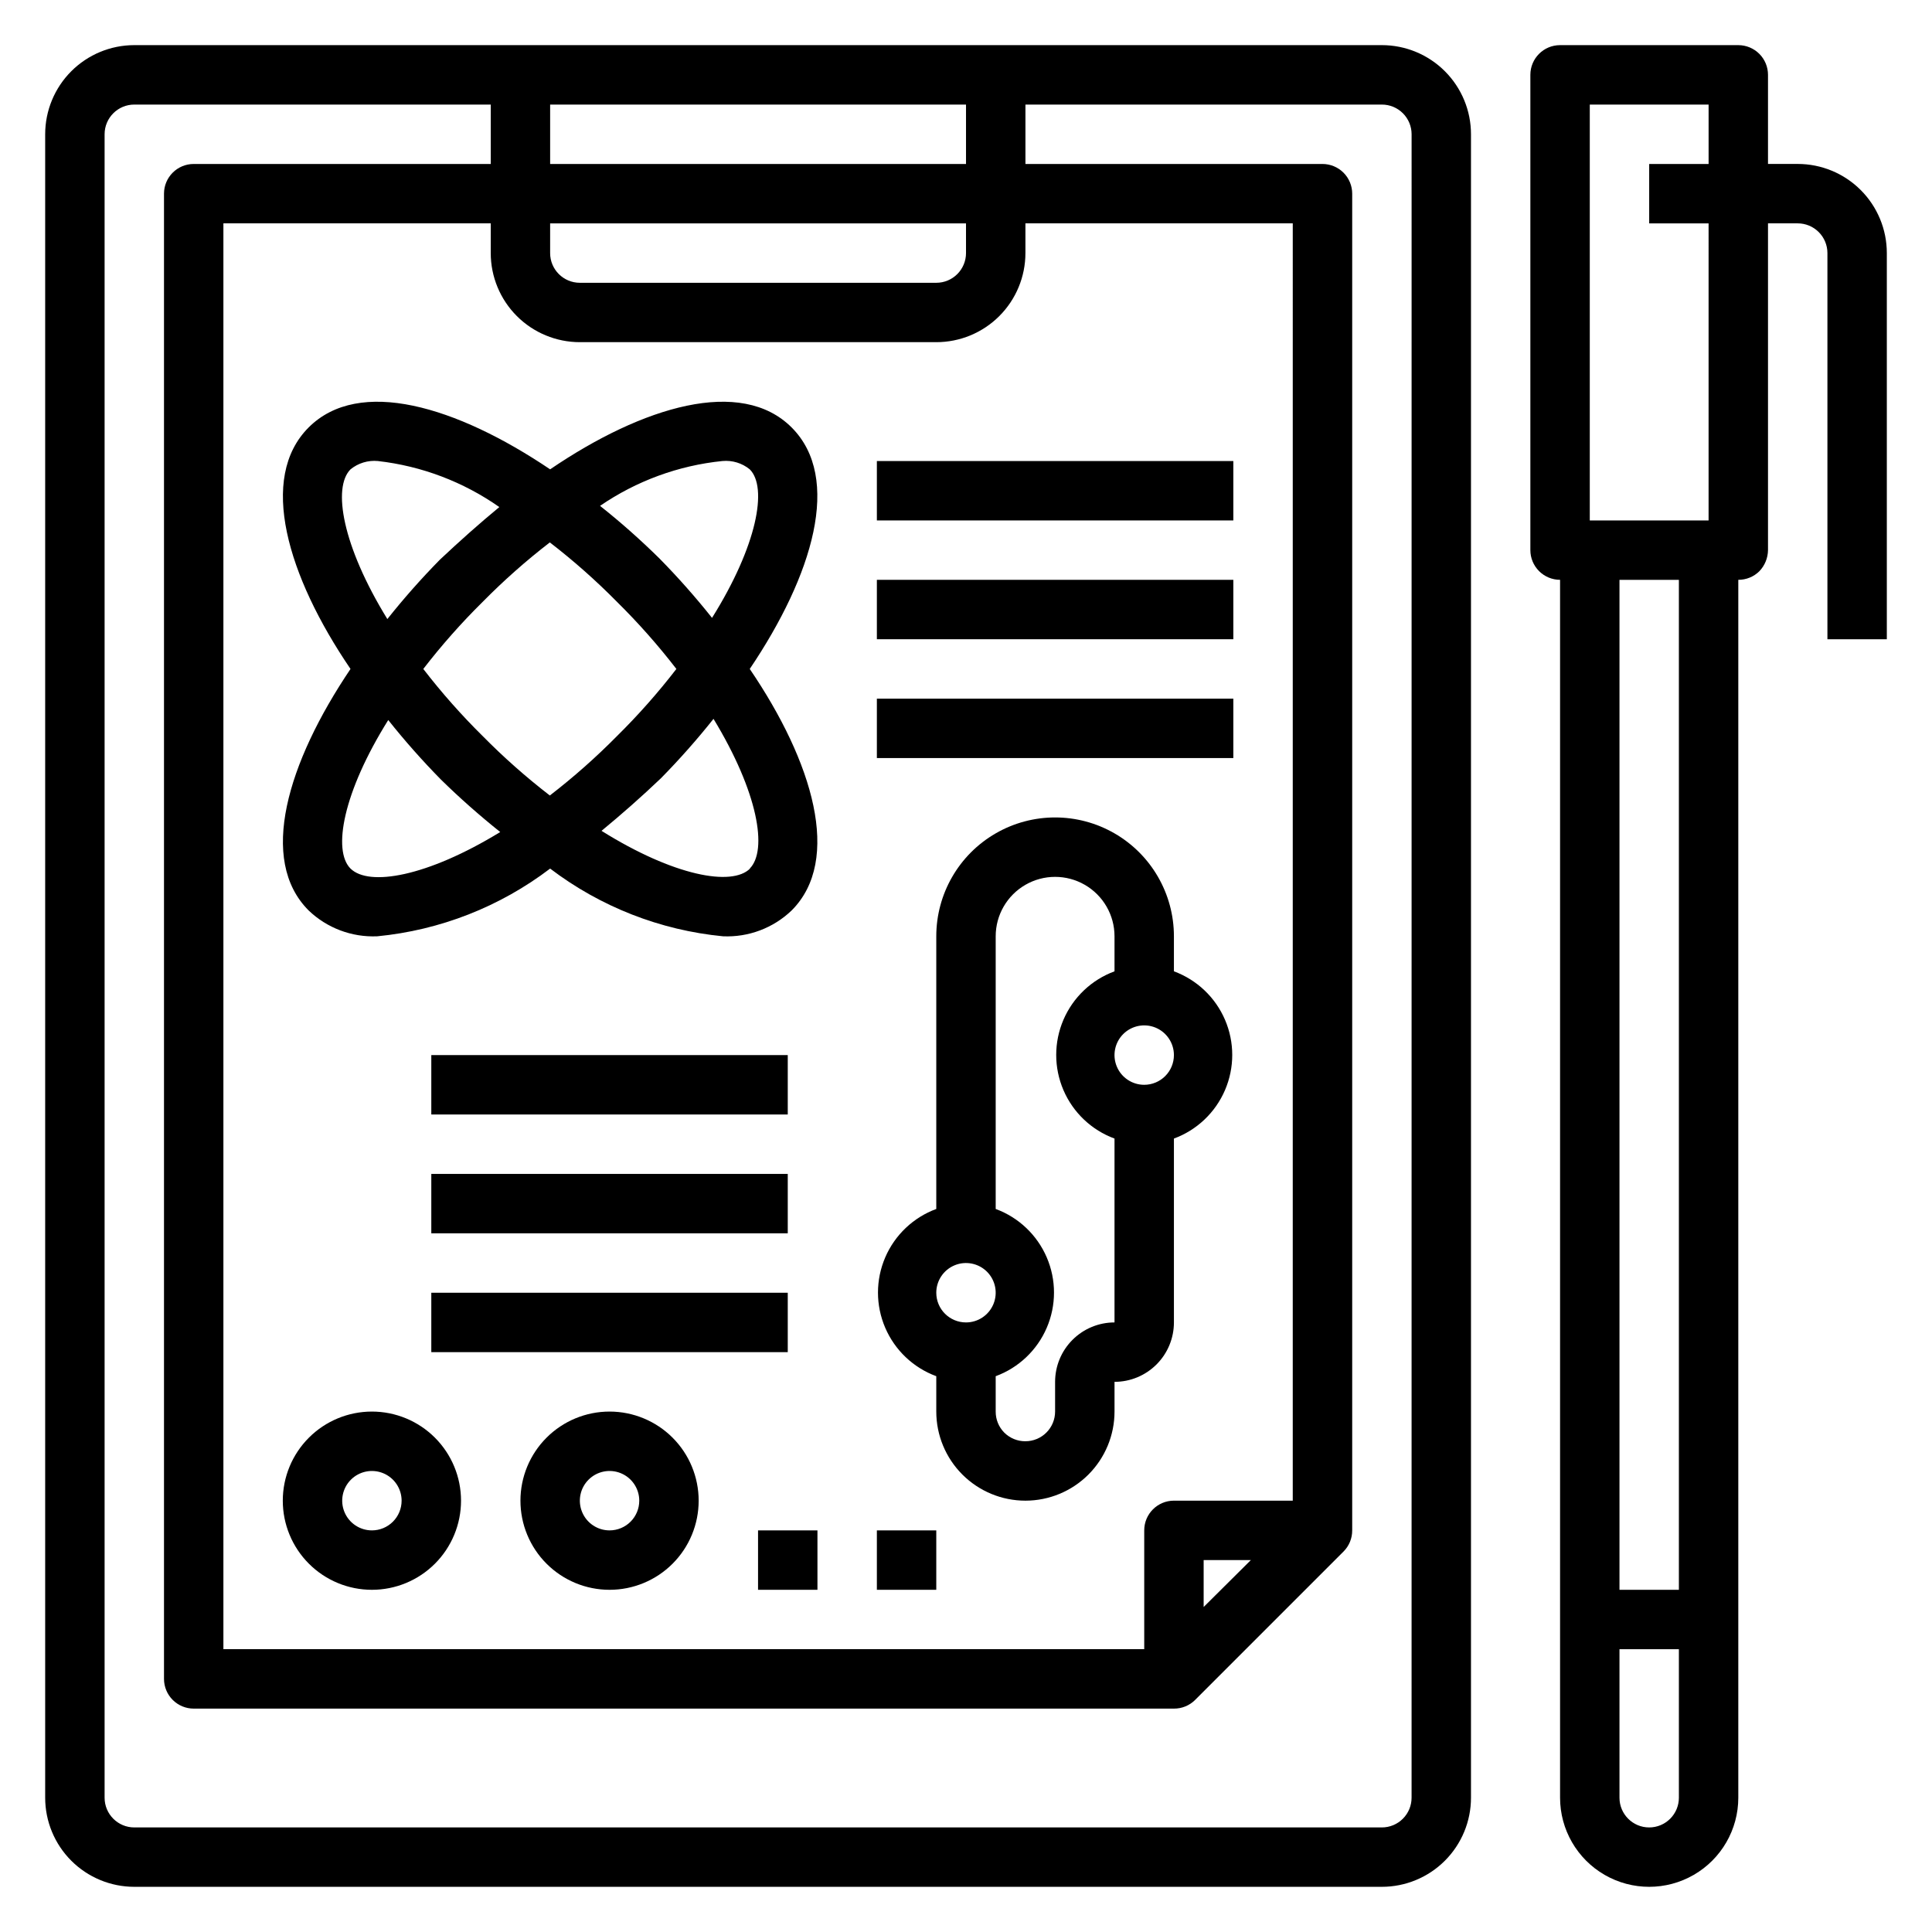
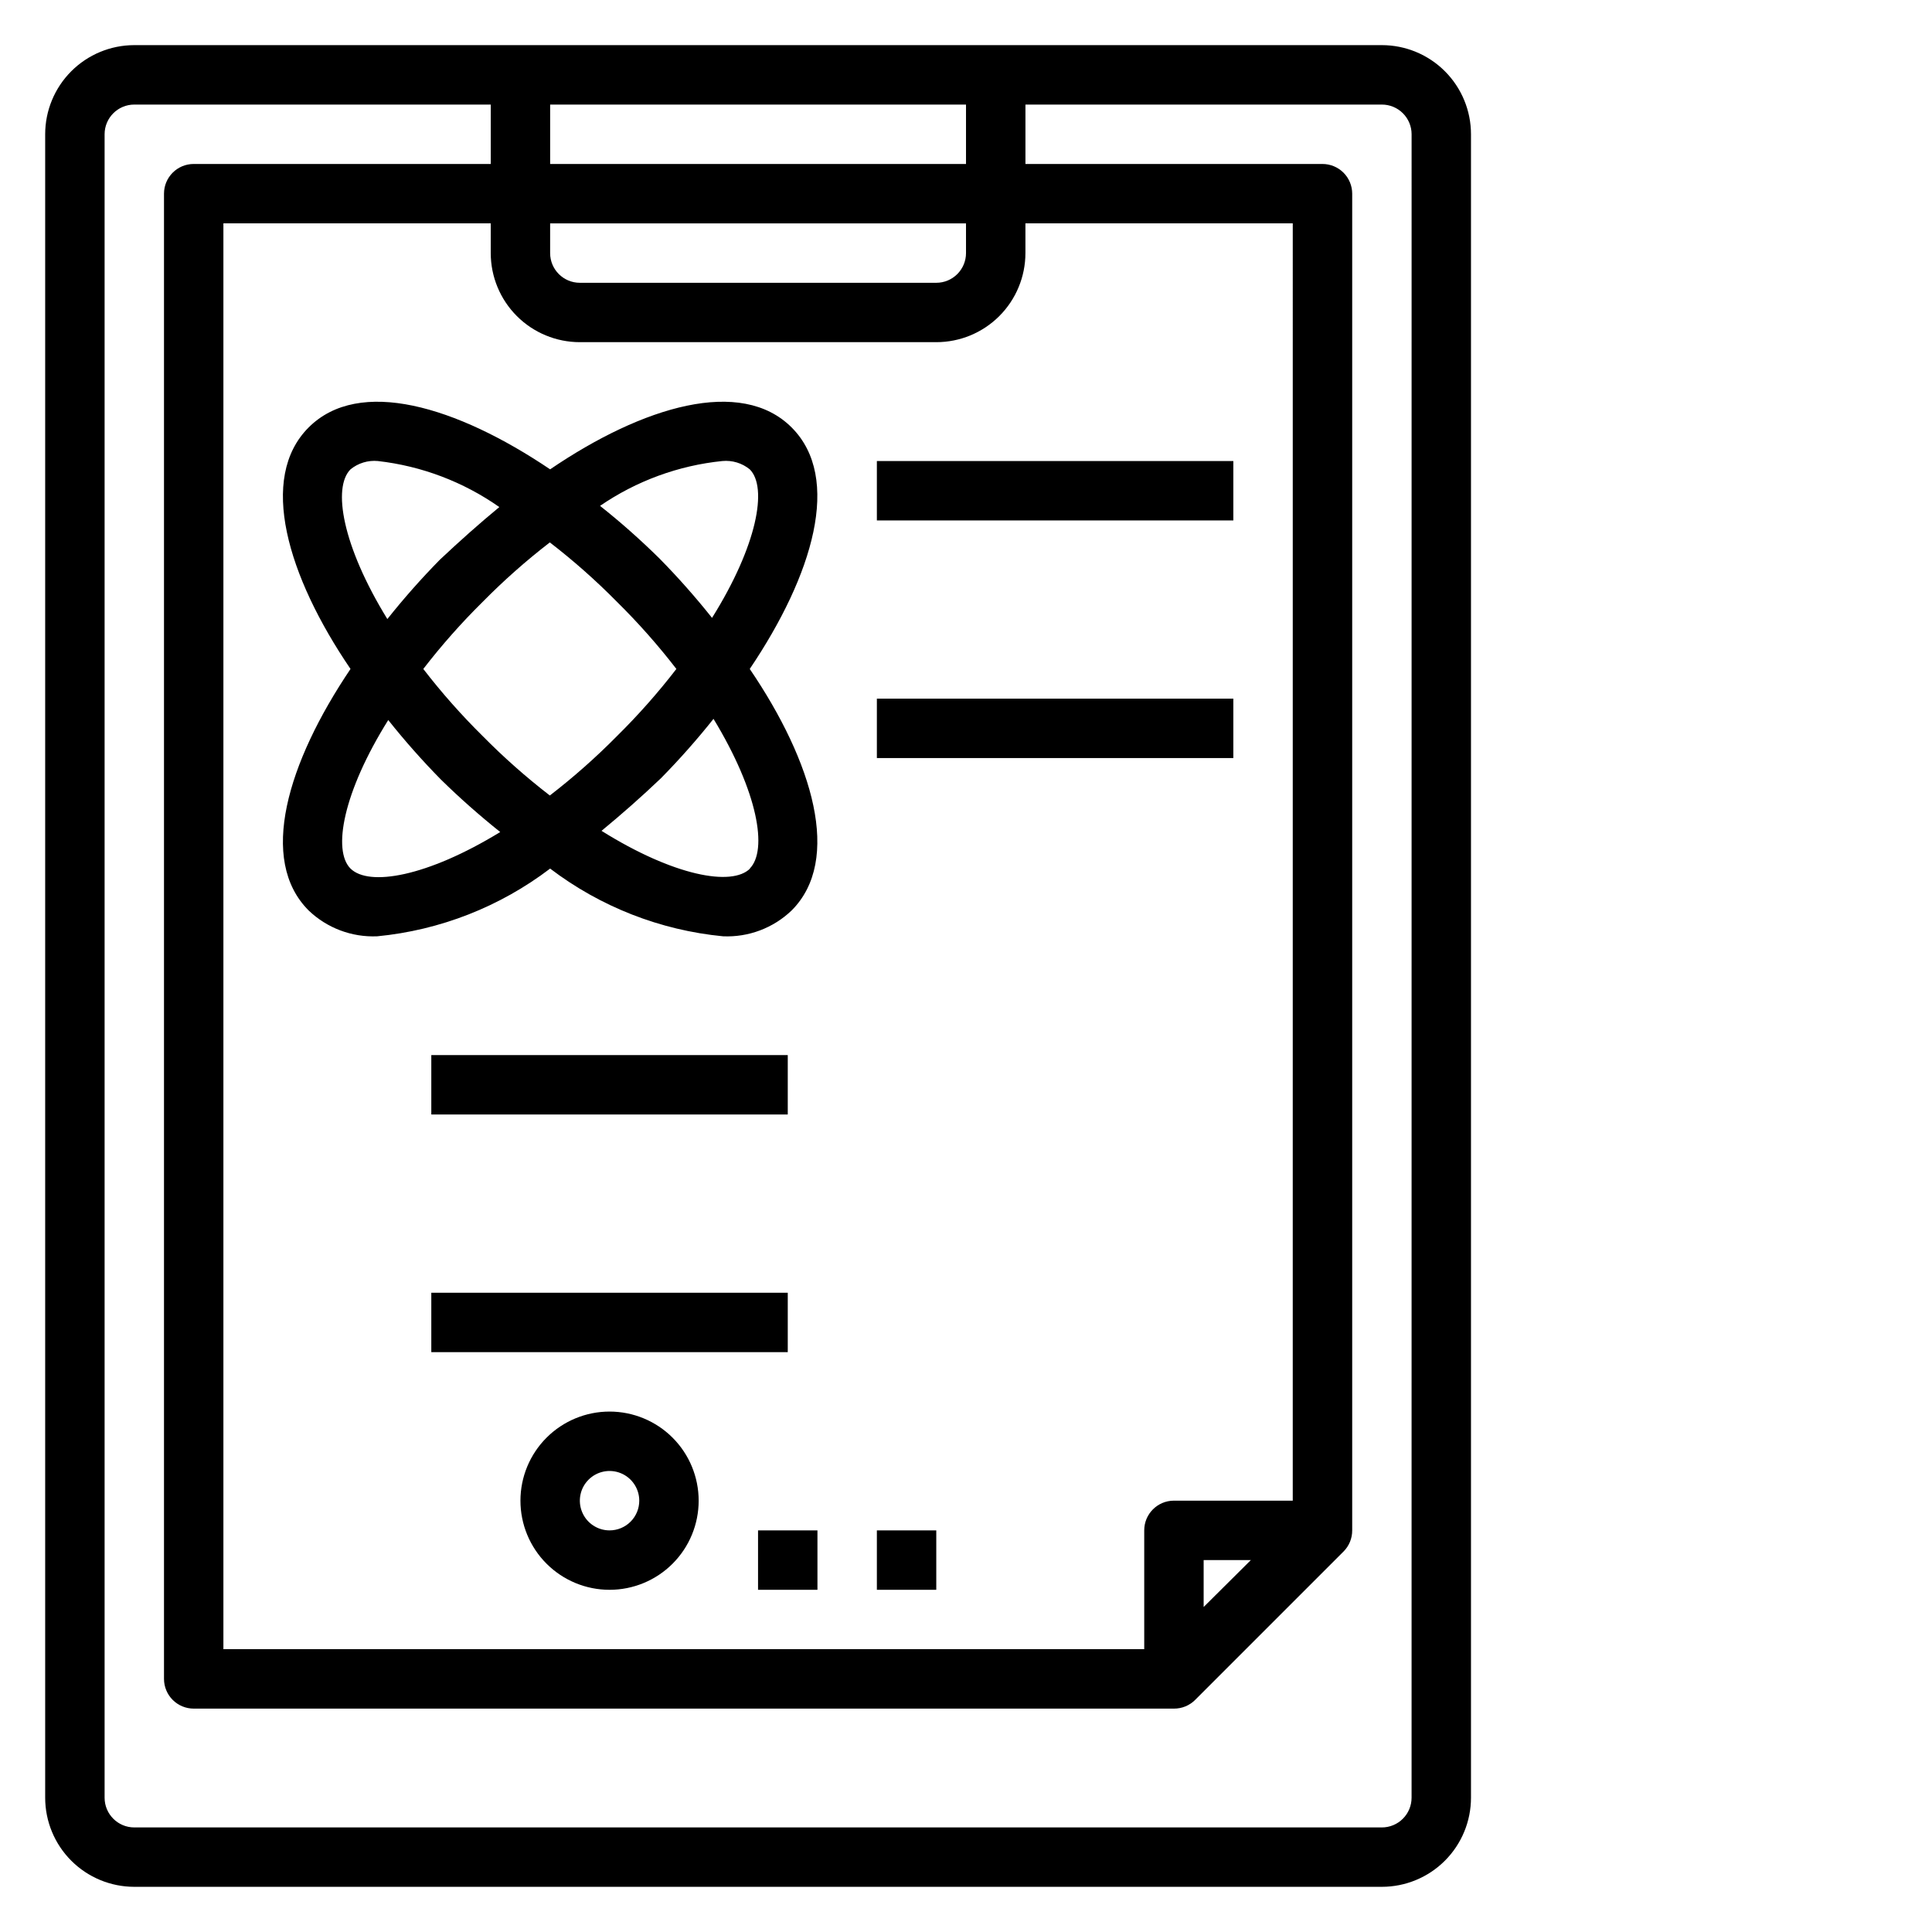
<svg xmlns="http://www.w3.org/2000/svg" fill="#000000" width="800px" height="800px" version="1.1" viewBox="144 144 512 512">
  <g>
    <path d="m510.21 155.96h-330.62c-6.262 0-12.27 2.488-16.699 6.918-4.43 4.43-6.918 10.438-6.918 16.699v440.83c0 6.266 2.488 12.27 6.918 16.699 4.43 4.43 10.438 6.918 16.699 6.918h330.62c6.262 0 12.27-2.488 16.699-6.918 4.43-4.43 6.918-10.434 6.918-16.699v-440.83c0-6.262-2.488-12.27-6.918-16.699-4.43-4.43-10.438-6.918-16.699-6.918zm-47.23 413.91v-12.438h12.516zm23.613-28.18h-31.488c-4.348 0-7.871 3.523-7.871 7.871v31.488h-244.03v-377.86h70.848v7.871c0 6.262 2.488 12.27 6.918 16.699 4.426 4.43 10.434 6.918 16.699 6.918h94.461c6.266 0 12.273-2.488 16.699-6.918 4.43-4.43 6.918-10.438 6.918-16.699v-7.871h70.848zm-86.59-330.62c0 2.086-0.832 4.09-2.309 5.566-1.477 1.477-3.477 2.305-5.566 2.305h-94.461c-4.348 0-7.875-3.523-7.875-7.871v-7.871h110.21zm-110.21-23.617v-15.742h110.21v15.742zm228.29 432.96c0 2.09-0.828 4.09-2.305 5.566-1.477 1.477-3.481 2.309-5.566 2.309h-330.62c-4.348 0-7.871-3.527-7.871-7.875v-440.83c0-4.348 3.523-7.871 7.871-7.871h94.465v15.742h-78.723c-4.348 0-7.871 3.523-7.871 7.871v393.6c0 2.09 0.832 4.09 2.305 5.566 1.477 1.477 3.481 2.309 5.566 2.309h259.78c2.094 0.012 4.106-0.812 5.59-2.285l39.359-39.359c1.477-1.484 2.297-3.496 2.285-5.59v-354.24c0-2.086-0.832-4.09-2.309-5.566-1.473-1.473-3.477-2.305-5.566-2.305h-78.719v-15.742h94.465c2.086 0 4.09 0.828 5.566 2.305 1.477 1.477 2.305 3.477 2.305 5.566z" />
    <path d="m225.79 385.28c4.875 4.672 11.445 7.144 18.188 6.848 16.641-1.609 32.508-7.824 45.812-17.945 13.309 10.121 29.172 16.336 45.816 17.945 6.742 0.297 13.312-2.176 18.184-6.848 13.383-13.383 5.668-39.359-11.098-64 16.766-24.875 24.48-50.617 11.098-64-13.383-13.383-39.359-5.668-64 11.098-24.875-16.766-50.617-24.48-64-11.098-13.383 13.383-5.668 39.359 11.098 64-16.766 24.875-24.48 50.617-11.098 64zm11.098-11.098c-4.801-4.801-1.969-20.23 9.996-39.359l0.004-0.004c4.367 5.488 9.02 10.746 13.934 15.746 4.961 4.879 10.234 9.523 15.742 13.934-19.441 11.887-34.793 14.484-39.672 9.684zm19.289-52.902c4.844-6.277 10.102-12.219 15.746-17.789 5.566-5.644 11.508-10.906 17.789-15.746 6.281 4.84 12.223 10.102 17.793 15.746 5.641 5.57 10.902 11.512 15.742 17.789-4.84 6.277-10.102 12.223-15.742 17.793-5.57 5.641-11.516 10.902-17.793 15.742-6.277-4.84-12.223-10.102-17.789-15.742-5.644-5.57-10.902-11.516-15.746-17.793zm86.594 52.898c-4.801 4.801-20.23 1.969-39.359-9.996 5.352-4.41 10.629-9.055 15.742-13.934 4.918-5 9.566-10.254 13.934-15.742 11.809 19.441 14.406 34.793 9.605 39.676zm-7.32-108c2.609-0.246 5.211 0.547 7.242 2.203 4.801 4.801 1.969 20.23-9.996 39.359h-0.004c-4.363-5.488-9.016-10.742-13.934-15.742-4.961-4.879-10.156-9.523-15.742-13.934 9.645-6.621 20.797-10.707 32.434-11.887zm-98.559 2.203c2.031-1.656 4.633-2.449 7.242-2.203 11.582 1.312 22.652 5.508 32.195 12.199-5.352 4.41-10.547 9.055-15.742 13.934-4.918 5-9.566 10.258-13.934 15.746-11.965-19.445-14.562-34.875-9.762-39.676z" />
    <path d="m376.38 266.18h94.465v15.742h-94.465z" />
-     <path d="m376.38 297.66h94.465v15.742h-94.465z" />
    <path d="m376.38 329.15h94.465v15.742h-94.465z" />
    <path d="m258.3 423.61h94.465v15.742h-94.465z" />
-     <path d="m258.3 455.1h94.465v15.742h-94.465z" />
    <path d="m258.3 486.59h94.465v15.742h-94.465z" />
-     <path d="m455.1 401.41v-9.289c0-11.25-6-21.645-15.742-27.27s-21.746-5.625-31.488 0c-9.742 5.625-15.746 16.02-15.746 27.27v72.266c-6.078 2.242-10.973 6.883-13.531 12.836-2.559 5.953-2.559 12.695 0 18.648 2.559 5.957 7.453 10.598 13.531 12.836v9.367c0 6.266 2.488 12.27 6.918 16.699 4.43 4.43 10.438 6.918 16.699 6.918 6.266 0 12.27-2.488 16.699-6.918 4.43-4.43 6.918-10.434 6.918-16.699v-7.871c4.176 0 8.18-1.66 11.133-4.613 2.953-2.949 4.609-6.957 4.609-11.133v-48.727c6.082-2.238 10.973-6.879 13.535-12.832 2.559-5.957 2.559-12.699 0-18.652-2.562-5.953-7.453-10.594-13.535-12.836zm-62.977 85.176c0-3.184 1.918-6.055 4.859-7.273s6.328-0.543 8.582 1.707c2.25 2.254 2.922 5.637 1.703 8.578-1.215 2.941-4.086 4.859-7.269 4.859-4.348 0-7.875-3.523-7.875-7.871zm31.488 23.617v7.871c0 2.09-0.828 4.09-2.305 5.566-1.477 1.477-3.477 2.305-5.566 2.305-2.094 0.016-4.102-0.809-5.59-2.281-1.473-1.484-2.293-3.496-2.281-5.59v-9.367c6.078-2.238 10.973-6.879 13.531-12.836 2.559-5.953 2.559-12.695 0-18.648-2.559-5.953-7.453-10.594-13.531-12.836v-72.266c0-5.625 3-10.82 7.871-13.633 4.871-2.812 10.875-2.812 15.746 0 4.871 2.812 7.871 8.008 7.871 13.633v9.289c-6.082 2.242-10.973 6.883-13.531 12.836s-2.559 12.695 0 18.652c2.559 5.953 7.449 10.594 13.531 12.832v48.727c-4.176 0-8.18 1.66-11.133 4.613-2.953 2.953-4.613 6.957-4.613 11.133zm23.617-78.719c-3.184 0-6.055-1.918-7.273-4.859-1.219-2.945-0.543-6.328 1.707-8.582 2.25-2.25 5.637-2.922 8.578-1.707 2.941 1.219 4.859 4.09 4.859 7.273 0 2.09-0.828 4.09-2.305 5.566-1.477 1.477-3.477 2.309-5.566 2.309z" />
-     <path d="m242.56 518.08c-6.266 0-12.27 2.488-16.699 6.918-4.43 4.43-6.918 10.434-6.918 16.699 0 6.262 2.488 12.27 6.918 16.699 4.43 4.43 10.434 6.918 16.699 6.918 6.262 0 12.27-2.488 16.699-6.918 4.43-4.43 6.918-10.438 6.918-16.699 0-6.266-2.488-12.27-6.918-16.699-4.43-4.43-10.438-6.918-16.699-6.918zm0 31.488c-3.184 0-6.055-1.918-7.273-4.859-1.219-2.941-0.543-6.328 1.707-8.578s5.637-2.926 8.578-1.707c2.941 1.219 4.859 4.09 4.859 7.273 0 2.086-0.828 4.09-2.305 5.566-1.477 1.477-3.481 2.305-5.566 2.305z" />
    <path d="m305.54 518.08c-6.266 0-12.27 2.488-16.699 6.918-4.43 4.43-6.918 10.434-6.918 16.699 0 6.262 2.488 12.27 6.918 16.699 4.43 4.43 10.434 6.918 16.699 6.918 6.262 0 12.27-2.488 16.699-6.918 4.43-4.43 6.914-10.438 6.914-16.699 0-6.266-2.484-12.27-6.914-16.699-4.43-4.43-10.438-6.918-16.699-6.918zm0 31.488c-3.184 0-6.055-1.918-7.273-4.859-1.219-2.941-0.547-6.328 1.707-8.578 2.25-2.25 5.637-2.926 8.578-1.707s4.859 4.09 4.859 7.273c0 2.086-0.828 4.09-2.305 5.566-1.477 1.477-3.481 2.305-5.566 2.305z" />
    <path d="m344.89 549.57h15.742v15.742h-15.742z" />
    <path d="m376.38 549.57h15.742v15.742h-15.742z" />
-     <path d="m620.41 187.45h-7.871v-23.617c0-2.086-0.828-4.09-2.305-5.566-1.477-1.473-3.481-2.305-5.566-2.305h-47.234c-4.348 0-7.871 3.523-7.871 7.871v125.95c0 2.09 0.828 4.09 2.305 5.566 1.477 1.477 3.481 2.309 5.566 2.309v322.75c0 8.438 4.504 16.234 11.809 20.453 7.309 4.219 16.309 4.219 23.617 0 7.309-4.219 11.809-12.016 11.809-20.453v-322.75c2.09 0.012 4.102-0.812 5.59-2.285 1.438-1.508 2.254-3.504 2.281-5.59v-86.59h7.871c2.09 0 4.09 0.828 5.566 2.305 1.477 1.477 2.309 3.477 2.309 5.566v102.34h15.742v-102.34c0-6.266-2.488-12.27-6.918-16.699-4.43-4.43-10.434-6.918-16.699-6.918zm-39.359 440.84c-4.348 0-7.871-3.527-7.871-7.875v-39.359h15.742v39.359c0 2.09-0.828 4.09-2.305 5.566-1.477 1.477-3.477 2.309-5.566 2.309zm7.871-62.977h-15.742v-267.65h15.742zm7.871-283.39h-31.484v-110.21h31.488v15.742h-15.746v15.746h15.742z" />
  </g>
</svg>